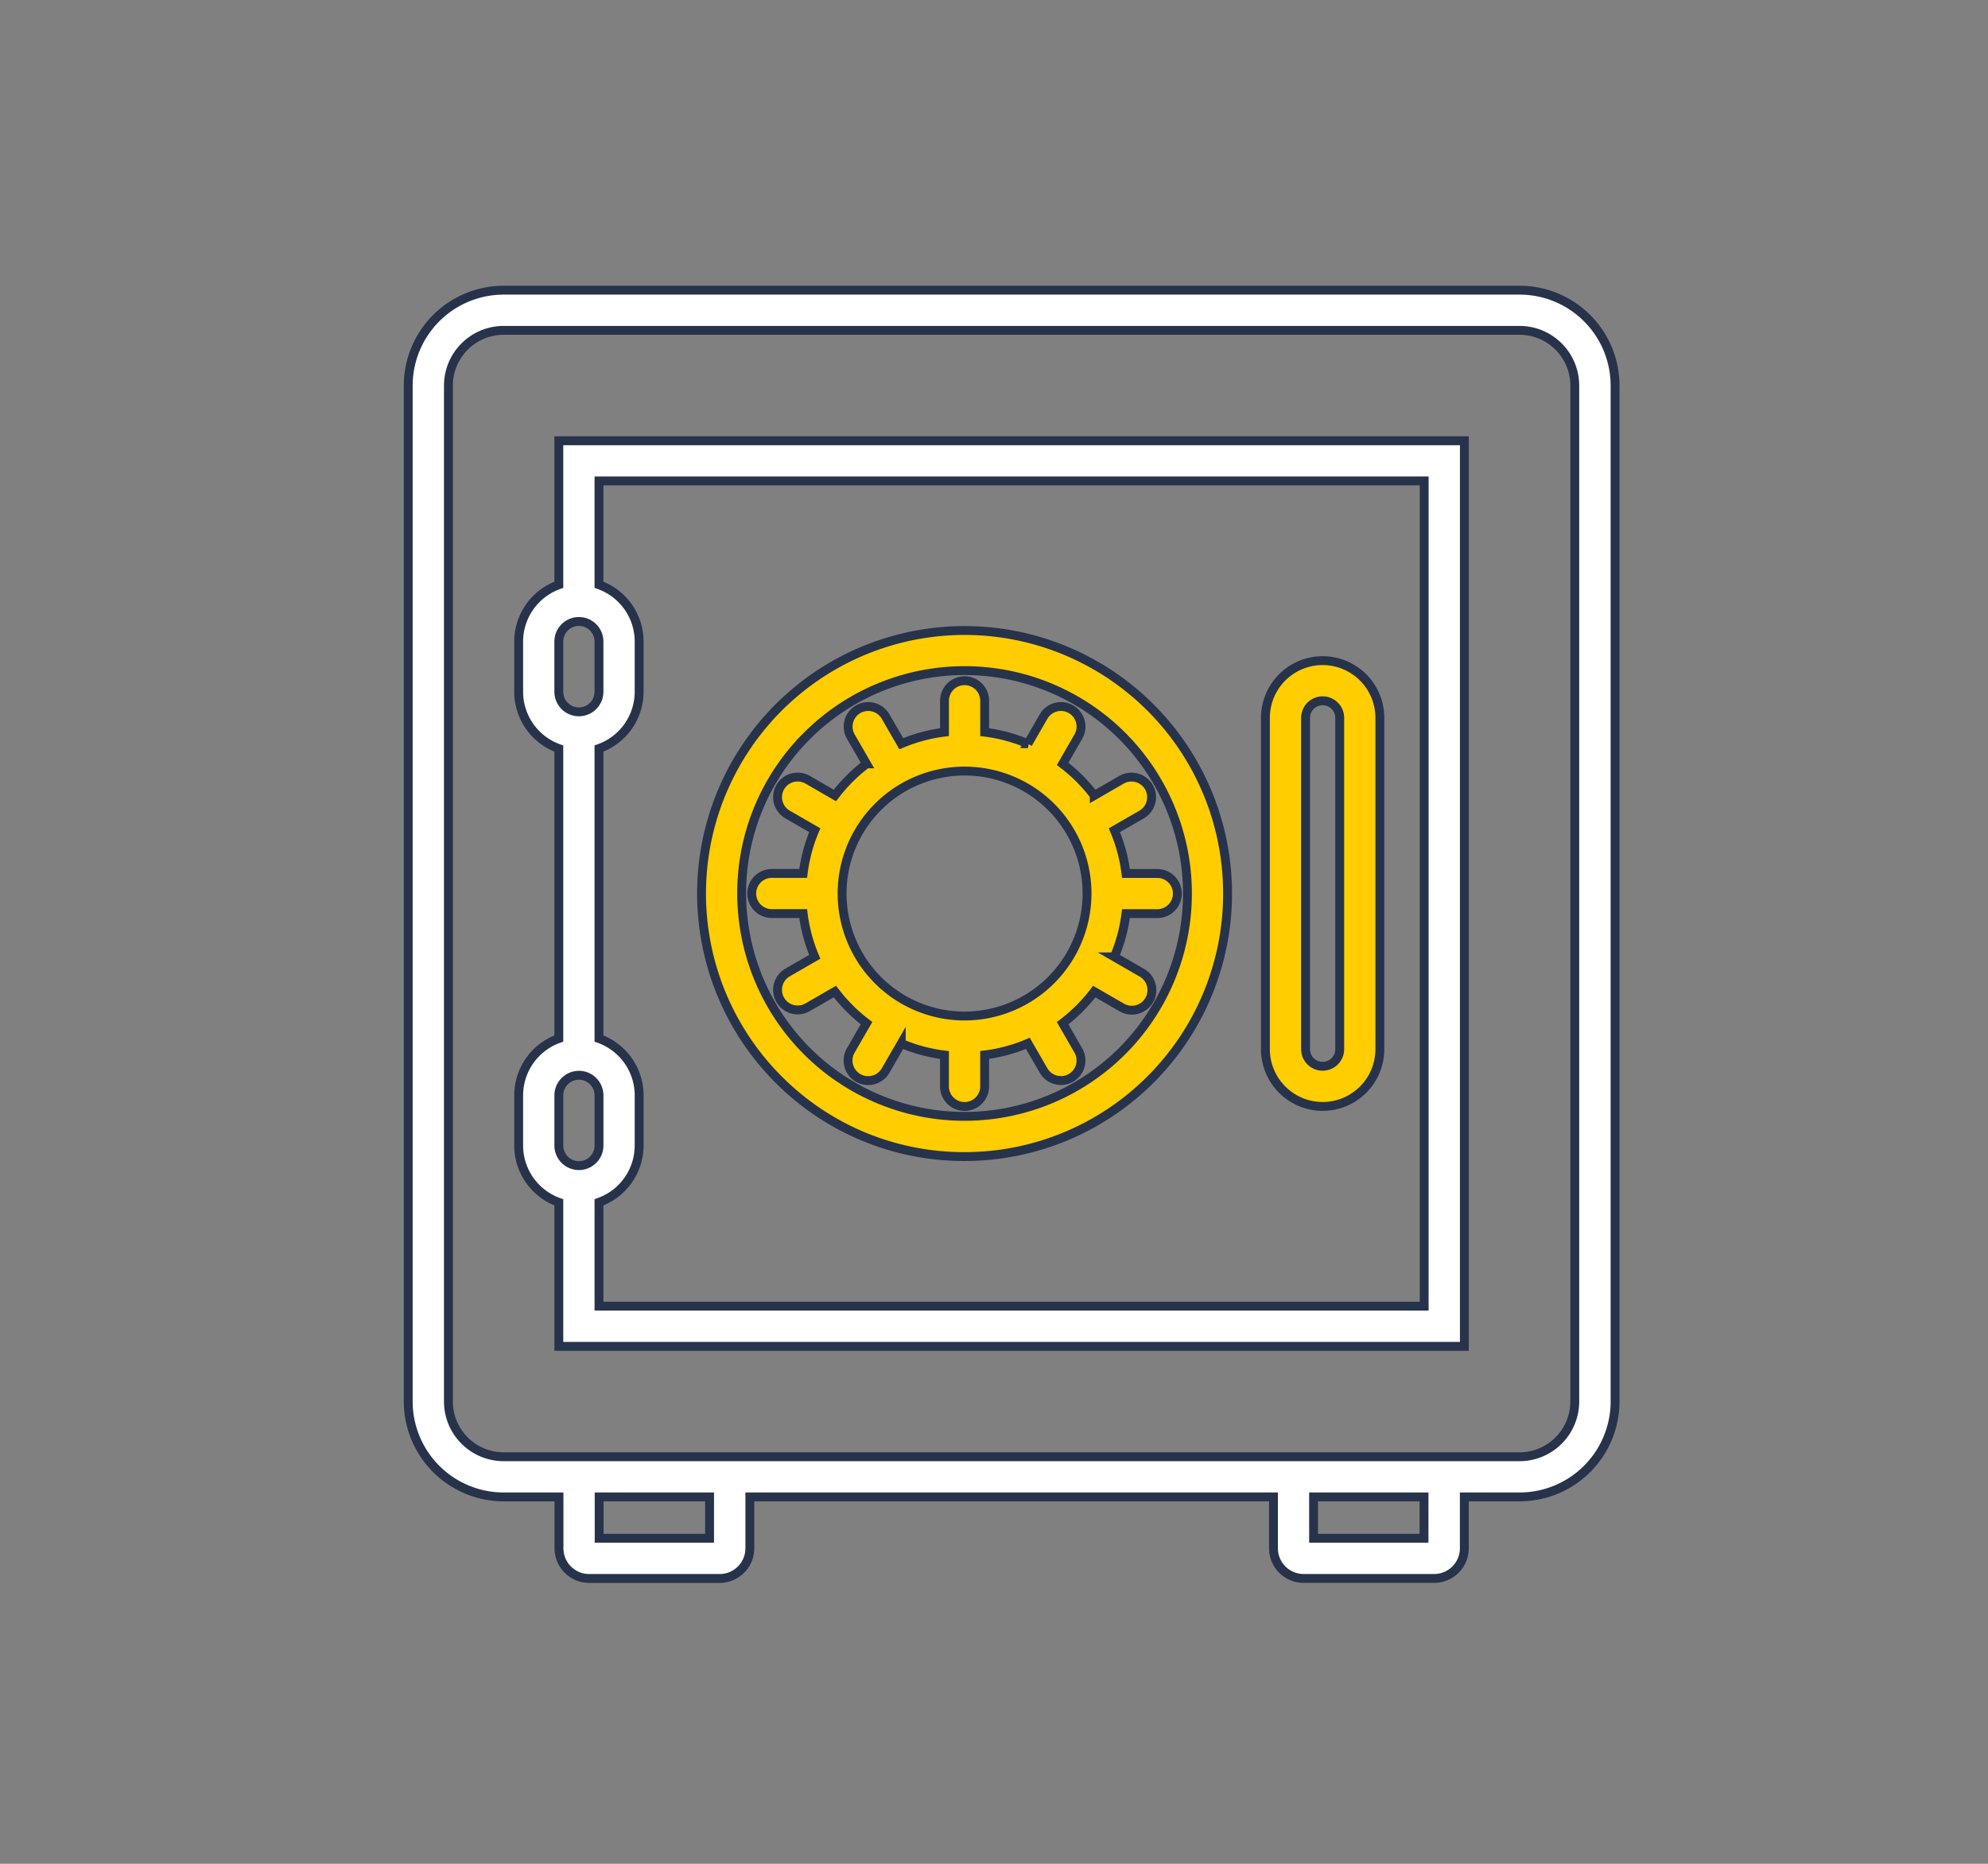
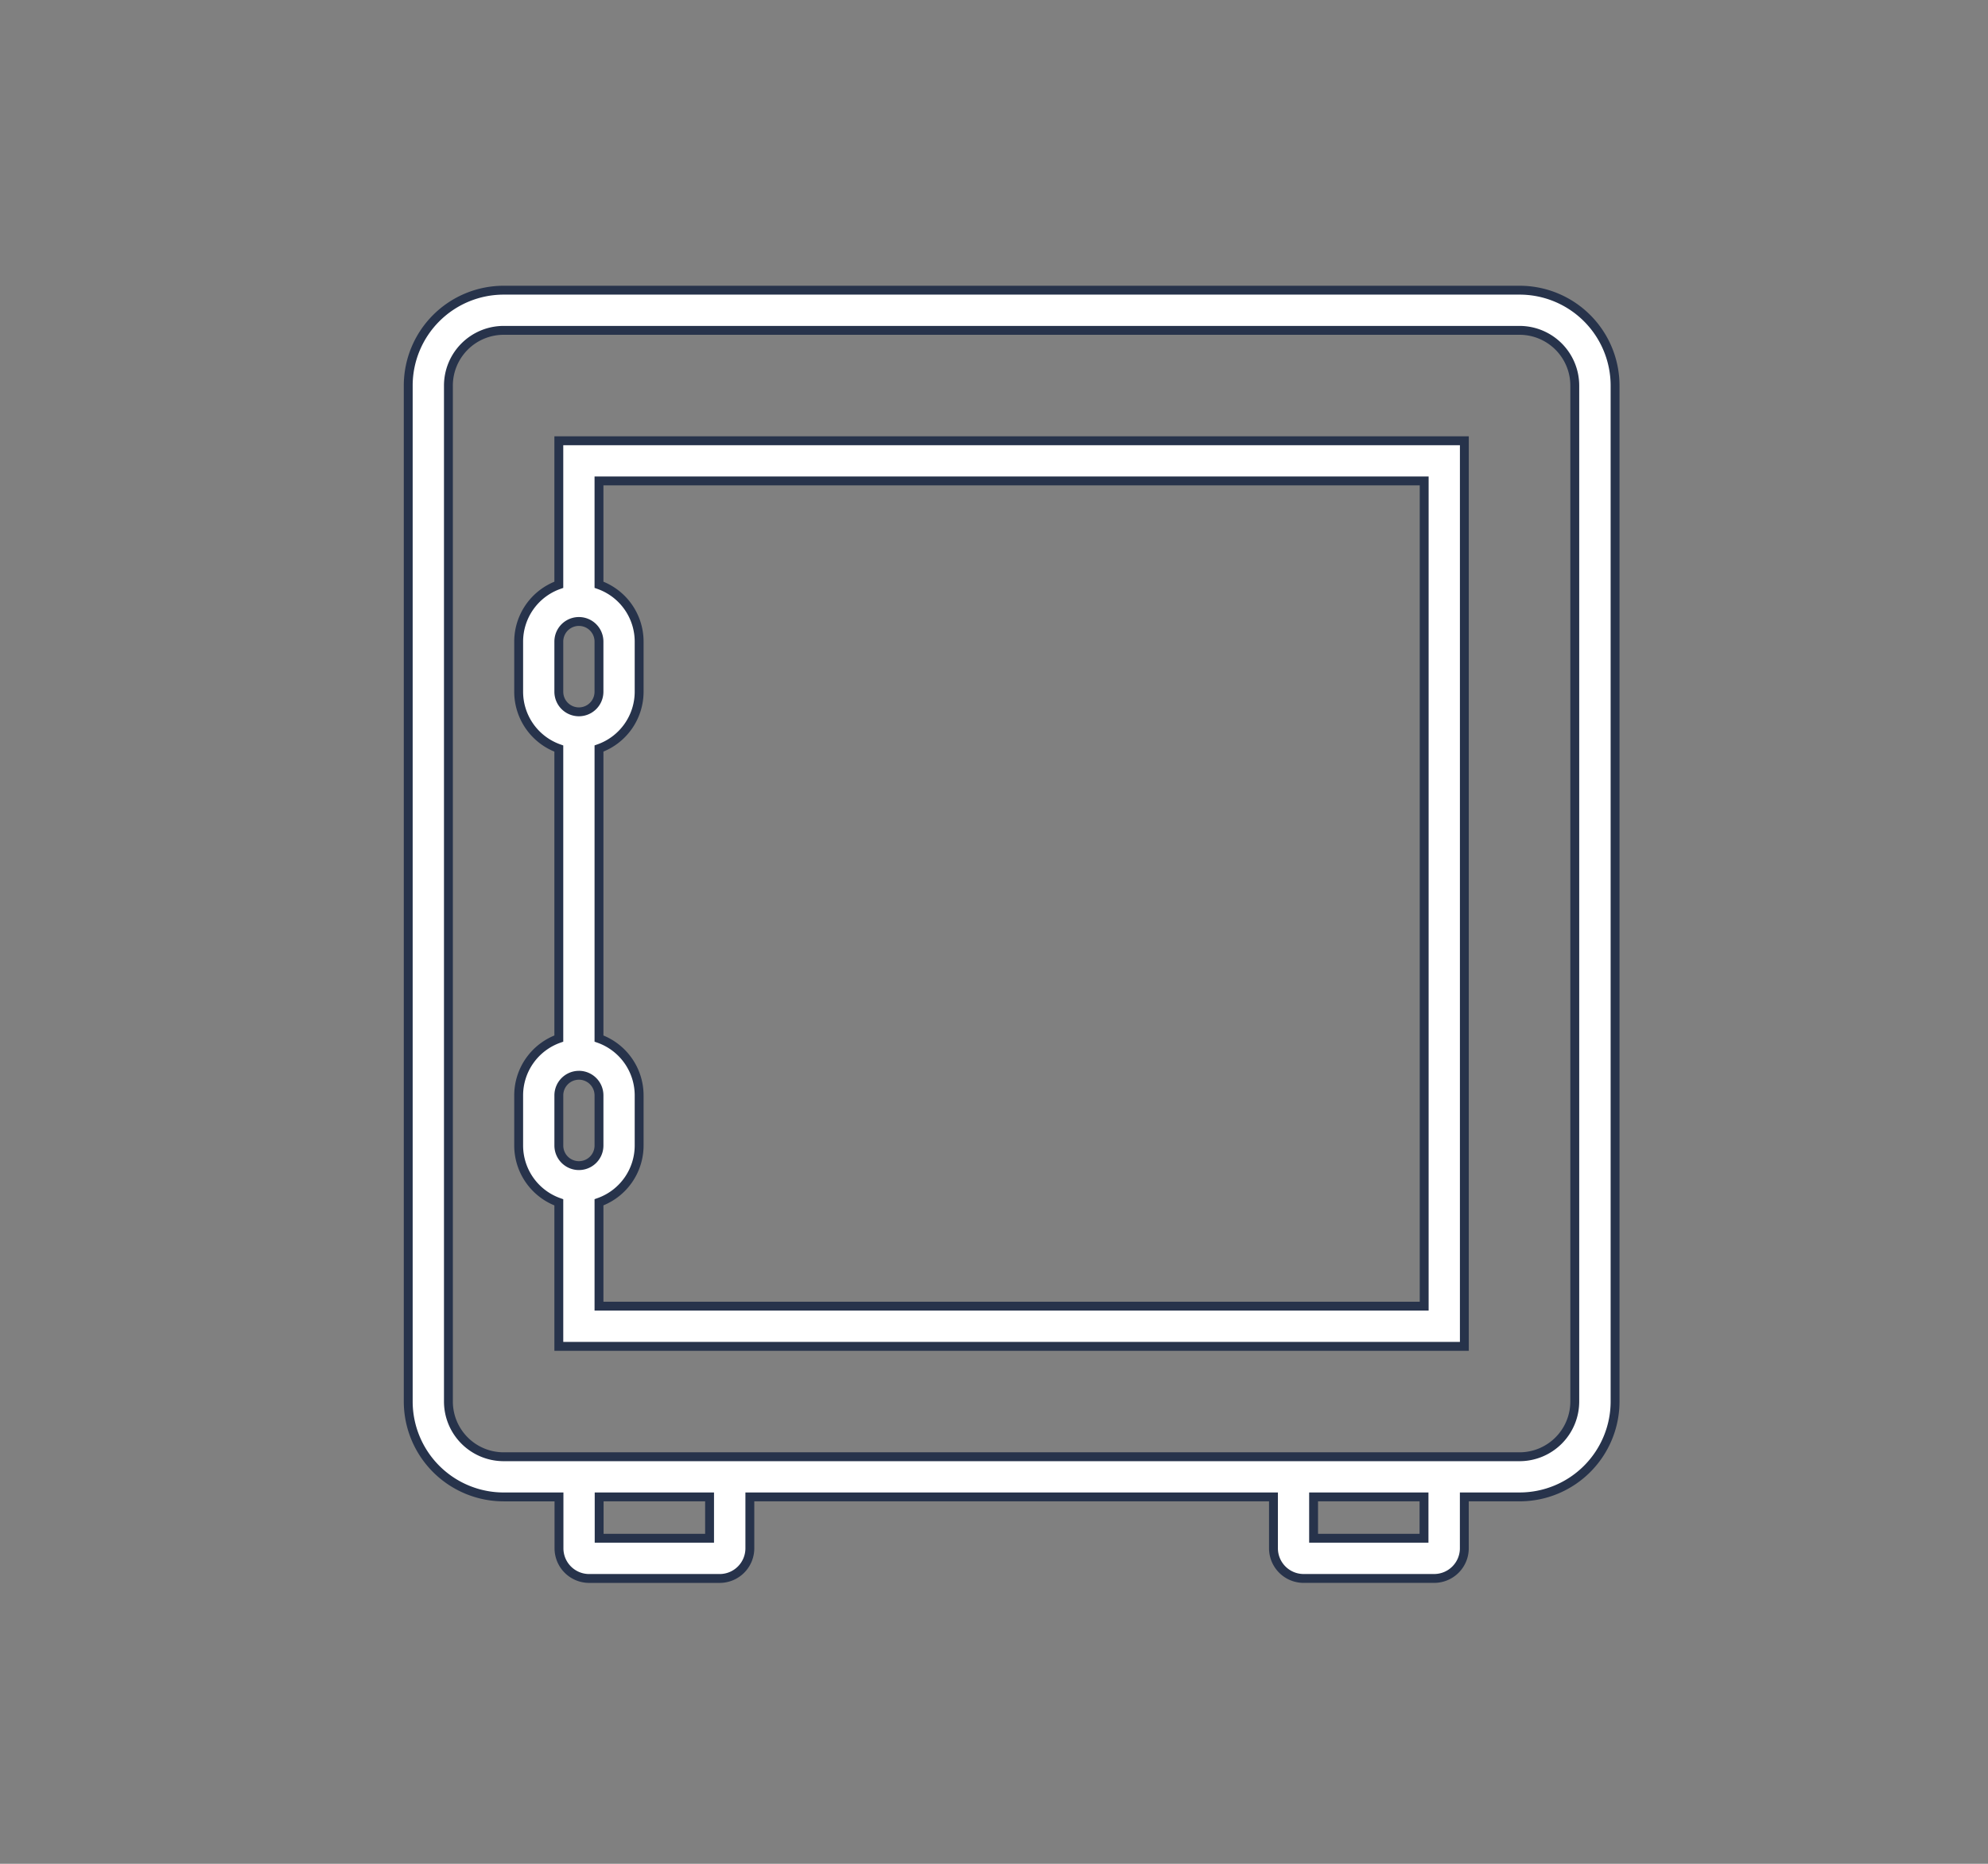
<svg xmlns="http://www.w3.org/2000/svg" width="112" height="105" viewBox="0 0 112 105">
  <rect x="0" y="0" width="112" height="105" fill="#808080" stroke="none" />
  <g id="Cloisonnement">
    <g id="Groupe_7966" data-name="Groupe 7966" transform="translate(23 16.348)">
      <g id="Groupe_7965" data-name="Groupe 7965">
        <path id="Tracé_47524" data-name="Tracé 47524" d="M16.213,19.023v8.113a3.4,3.4,0,0,0-2.262,3.2v2.828a3.4,3.4,0,0,0,2.262,3.2V52.7a3.4,3.4,0,0,0-2.262,3.2v2.828a3.4,3.4,0,0,0,2.262,3.2v8.113H67.229V19.023Zm0,11.312a1.131,1.131,0,0,1,2.262,0v2.828a1.131,1.131,0,0,1-2.262,0Zm1.131,24.433A1.133,1.133,0,0,1,18.476,55.9v2.828a1.131,1.131,0,0,1-2.262,0V55.9a1.133,1.133,0,0,1,1.131-1.131M64.966,67.776H18.476v-5.85a3.4,3.4,0,0,0,2.262-3.2V55.9a3.4,3.4,0,0,0-2.262-3.2V36.362a3.4,3.4,0,0,0,2.262-3.2V30.335a3.4,3.4,0,0,0-2.262-3.2v-5.85H64.966Z" transform="translate(-7.73 -10.54)" fill="#fff" stroke="#27334b" stroke-width="0.5" />
-         <path id="Tracé_47525" data-name="Tracé 47525" d="M51.872,72.629a14.818,14.818,0,1,0-10.478-4.34,14.721,14.721,0,0,0,10.478,4.34m-8.878-23.7a12.556,12.556,0,1,1-3.678,8.878,12.474,12.474,0,0,1,3.678-8.878" transform="translate(-20.53 -23.82)" fill="#ffcd00" stroke="#27334b" stroke-width="0.5" />
-         <path id="Tracé_47526" data-name="Tracé 47526" d="M66.245,60.194H64.479a9.06,9.06,0,0,0-.653-2.435l1.53-.883a1.131,1.131,0,0,0-1.13-1.96l-1.534.886A9.245,9.245,0,0,0,60.91,54.02l.885-1.534a1.131,1.131,0,1,0-1.959-1.131l-.883,1.53a9.1,9.1,0,0,0-2.435-.653V50.466a1.131,1.131,0,1,0-2.263,0v1.766a9.1,9.1,0,0,0-2.435.653l-.883-1.53a1.131,1.131,0,1,0-1.959,1.131l.886,1.534A9.233,9.233,0,0,0,48.081,55.8l-1.534-.886a1.131,1.131,0,0,0-1.131,1.96l1.53.883a9.076,9.076,0,0,0-.653,2.435H44.526a1.131,1.131,0,0,0,0,2.262h1.767a9.085,9.085,0,0,0,.653,2.435l-1.53.883a1.131,1.131,0,1,0,1.131,1.959l1.534-.885a9.218,9.218,0,0,0,1.781,1.781l-.886,1.534A1.131,1.131,0,0,0,50.936,71.3l.883-1.53a9.066,9.066,0,0,0,2.435.653v1.767a1.131,1.131,0,0,0,2.263,0V70.418a9.069,9.069,0,0,0,2.435-.653l.883,1.53a1.131,1.131,0,1,0,1.959-1.131L60.91,68.63a9.231,9.231,0,0,0,1.781-1.781l1.534.885a1.131,1.131,0,1,0,1.13-1.959l-1.53-.883a9.069,9.069,0,0,0,.653-2.435h1.766a1.131,1.131,0,0,0,0-2.262M55.386,68.225a6.9,6.9,0,1,1,6.9-6.9,6.908,6.908,0,0,1-6.9,6.9" transform="translate(-24.044 -27.334)" fill="#ffcd00" stroke="#27334b" stroke-width="0.5" />
        <path id="Tracé_47527" data-name="Tracé 47527" d="M62.61,0H5.374A5.379,5.379,0,0,0,0,5.373V62.61a5.379,5.379,0,0,0,5.373,5.373h3.12v2.894a1.7,1.7,0,0,0,1.7,1.7h7.353a1.7,1.7,0,0,0,1.7-1.7V67.982h29.5v2.894a1.7,1.7,0,0,0,1.7,1.7h7.352a1.7,1.7,0,0,0,1.7-1.7V67.982h3.12a5.379,5.379,0,0,0,5.373-5.373V5.373A5.379,5.379,0,0,0,62.61,0M16.977,70.311H10.756V67.982h6.221Zm40.25,0H51.006V67.982h6.221Zm8.494-7.7A3.114,3.114,0,0,1,62.61,65.72H5.374a3.114,3.114,0,0,1-3.11-3.111V5.373a3.114,3.114,0,0,1,3.11-3.11H62.61a3.114,3.114,0,0,1,3.111,3.11Z" transform="translate(-0.001 0)" fill="#fff" stroke="#27334b" stroke-width="0.5" />
-         <path id="Tracé_47528" data-name="Tracé 47528" d="M111.512,71.913a3.228,3.228,0,0,0,3.224-3.224V50.022a3.224,3.224,0,1,0-6.448,0V68.689a3.228,3.228,0,0,0,3.224,3.224m-.961-21.892a.961.961,0,0,1,1.923,0V68.689a.961.961,0,1,1-1.923,0Z" transform="translate(-59.997 -25.928)" fill="#ffcd00" stroke="#27334b" stroke-width="0.5" />
      </g>
    </g>
  </g>
</svg>